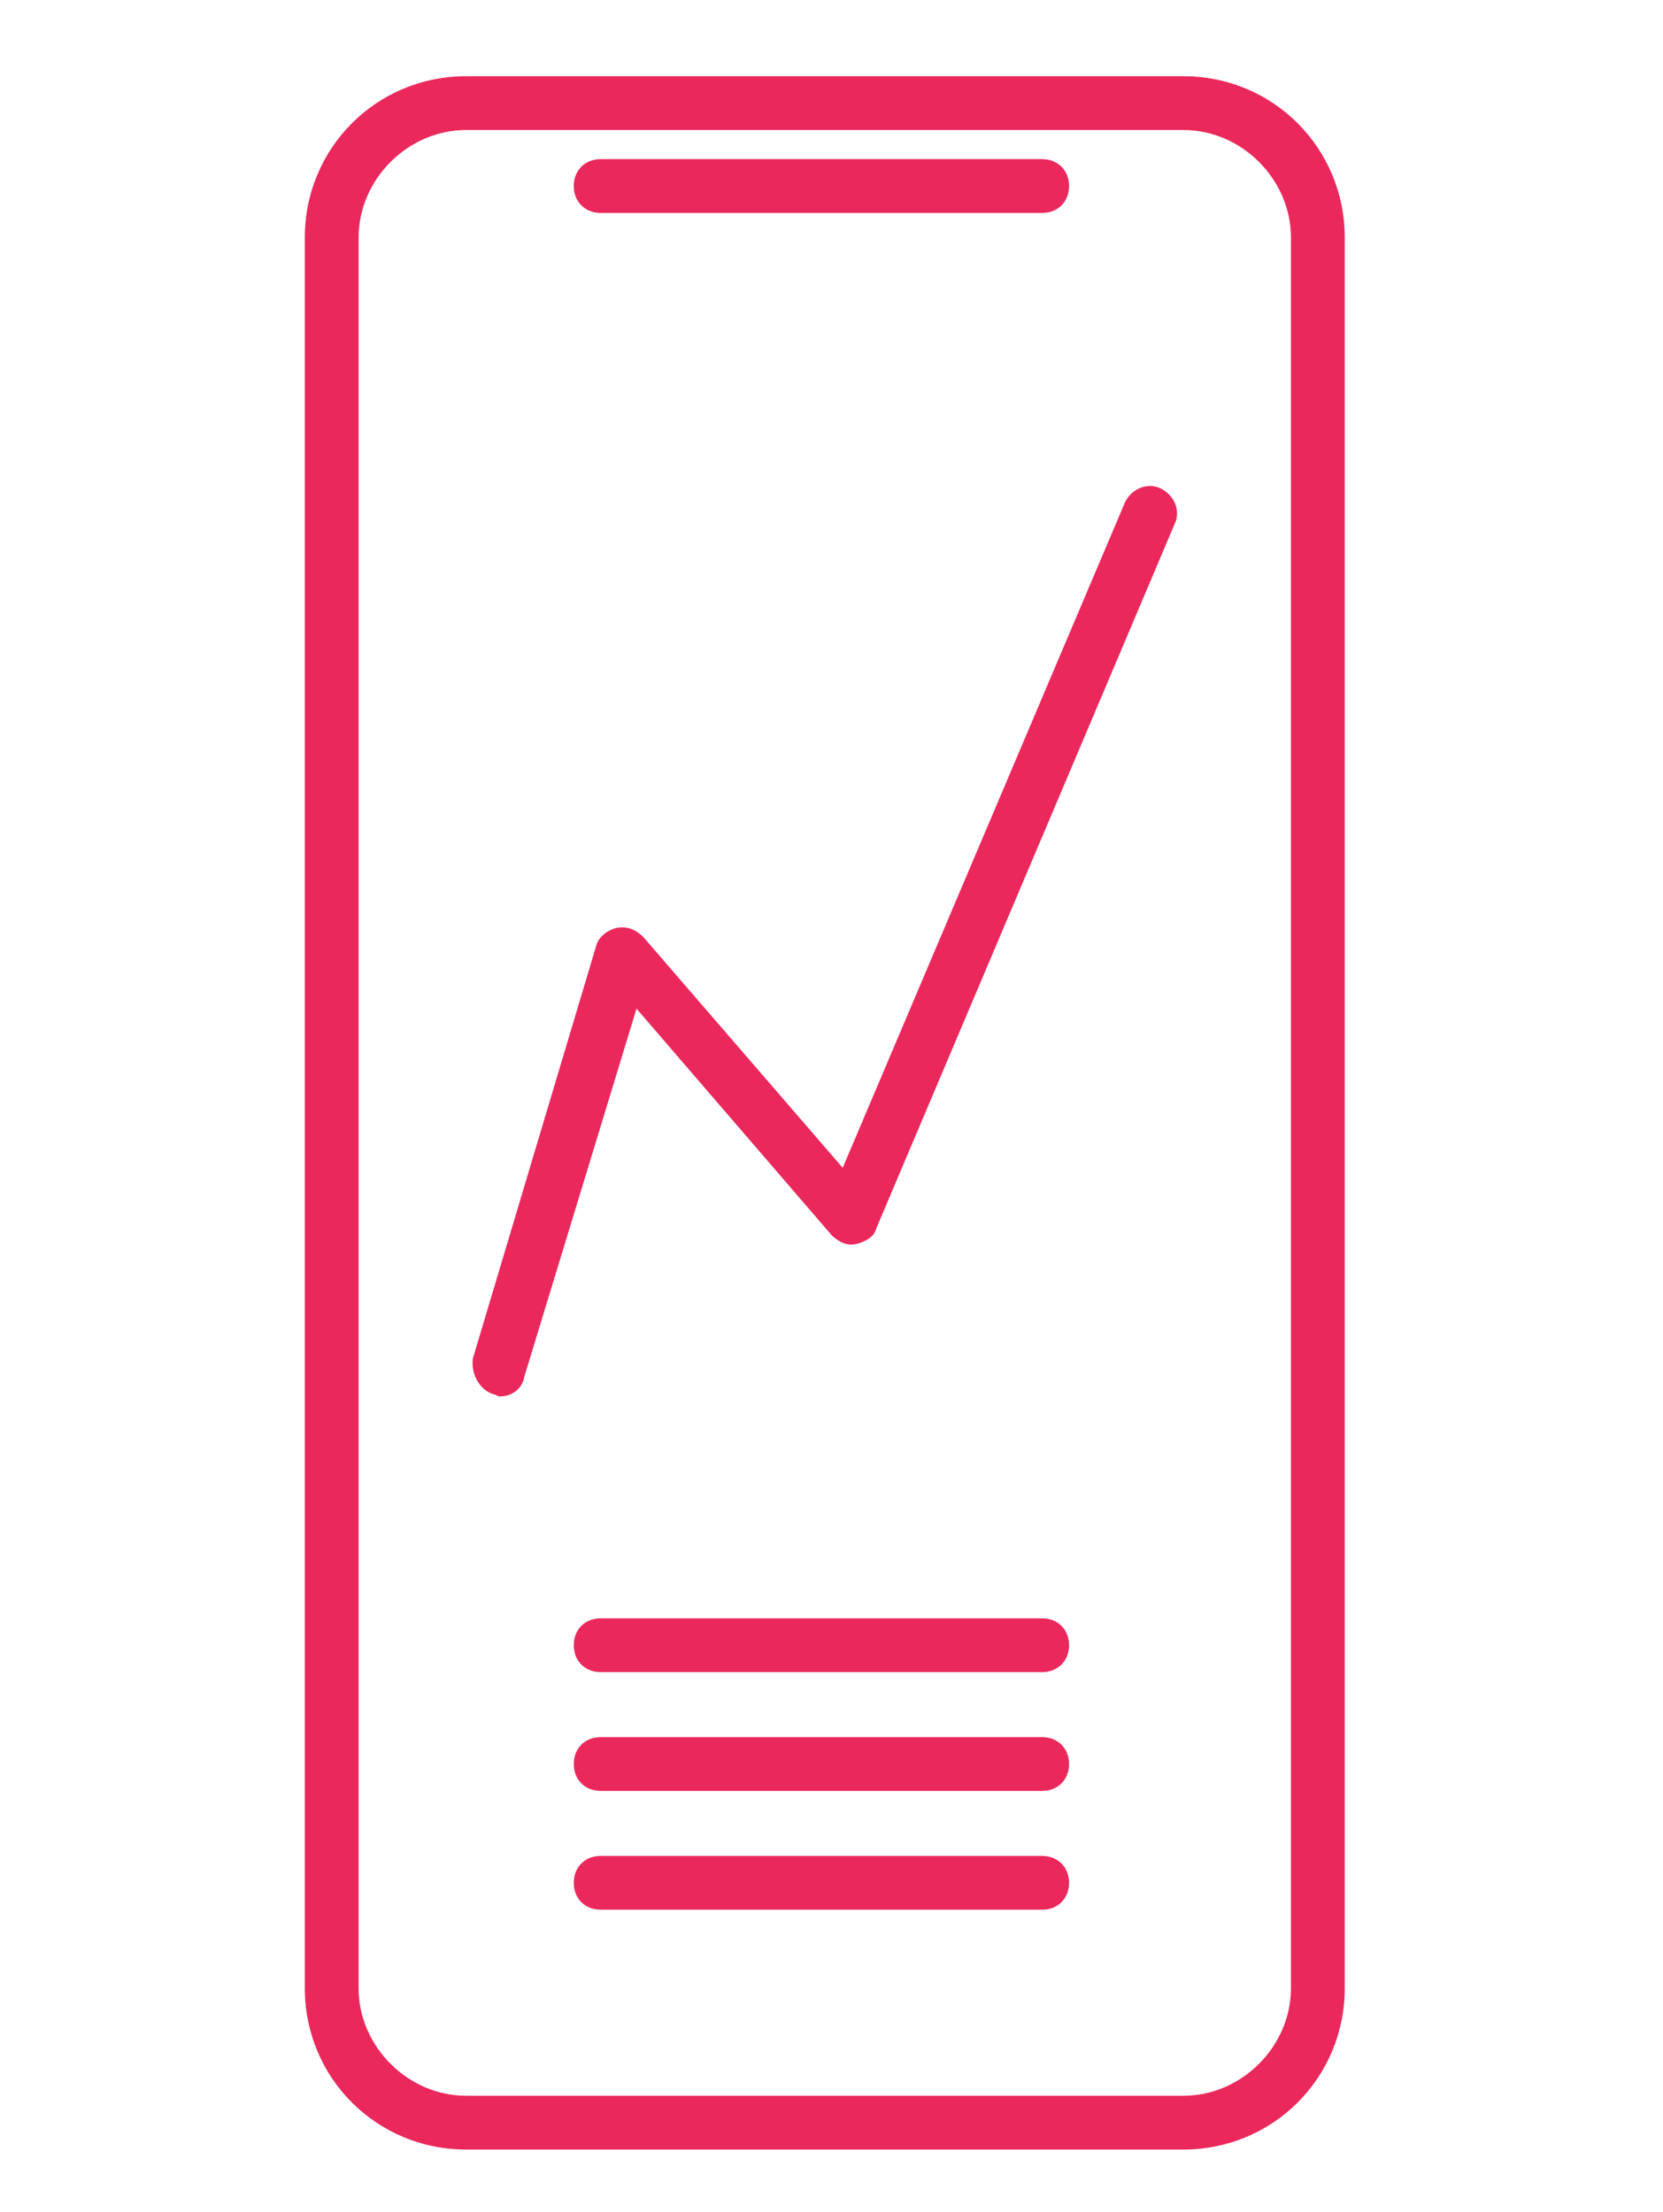
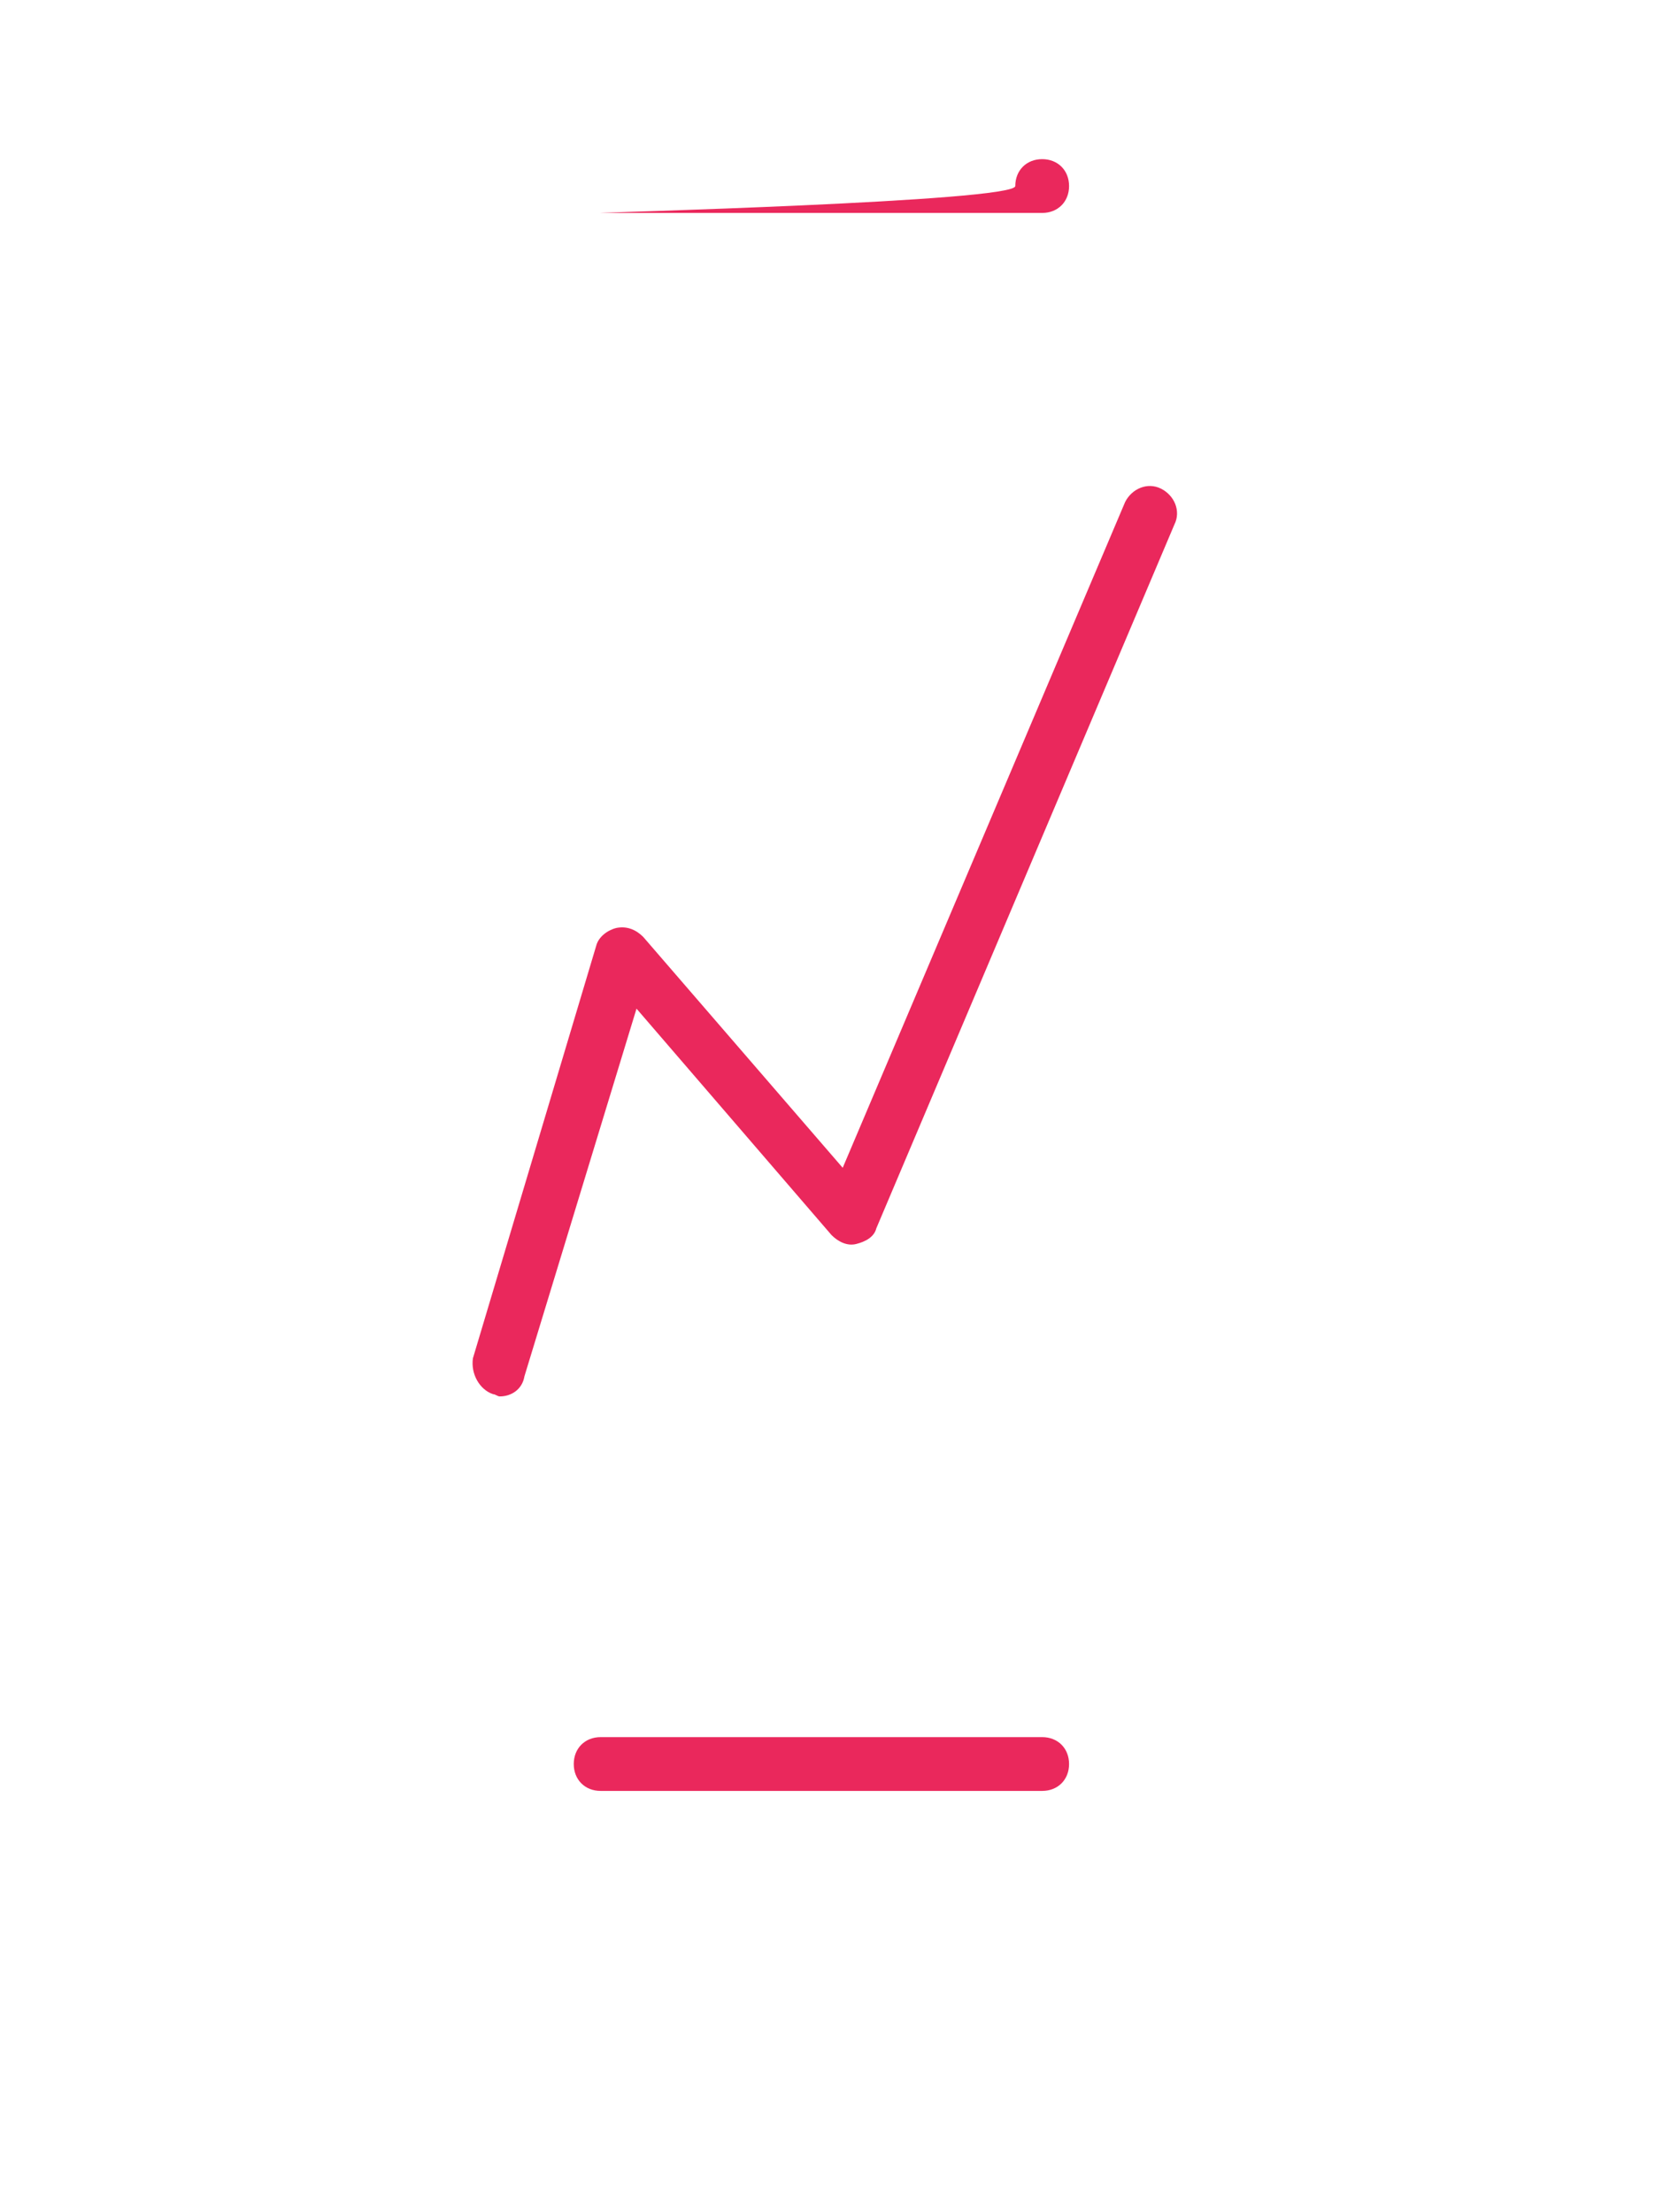
<svg xmlns="http://www.w3.org/2000/svg" version="1.1" id="Layer_1" x="0px" y="0px" viewBox="0 0 74.2 98.7" style="enable-background:new 0 0 74.2 98.7;" xml:space="preserve">
  <style type="text/css">
	.st0{fill:#EA285C;}
</style>
  <g>
-     <path class="st0" d="M26.8,9.5h19.7c0.7,0,1.2-0.5,1.2-1.2s-0.5-1.2-1.2-1.2H26.8c-0.7,0-1.2,0.5-1.2,1.2S26.1,9.5,26.8,9.5z" />
-     <path class="st0" d="M46.5,72.2H26.8c-0.7,0-1.2,0.5-1.2,1.2s0.5,1.2,1.2,1.2h19.7c0.7,0,1.2-0.5,1.2-1.2S47.2,72.2,46.5,72.2z" />
+     <path class="st0" d="M26.8,9.5h19.7c0.7,0,1.2-0.5,1.2-1.2s-0.5-1.2-1.2-1.2c-0.7,0-1.2,0.5-1.2,1.2S26.1,9.5,26.8,9.5z" />
    <path class="st0" d="M46.5,77.5H26.8c-0.7,0-1.2,0.5-1.2,1.2s0.5,1.2,1.2,1.2h19.7c0.7,0,1.2-0.5,1.2-1.2S47.2,77.5,46.5,77.5z" />
-     <path class="st0" d="M46.5,82.8H26.8c-0.7,0-1.2,0.5-1.2,1.2s0.5,1.2,1.2,1.2h19.7c0.7,0,1.2-0.5,1.2-1.2S47.2,82.8,46.5,82.8z" />
-     <path class="st0" d="M52.8,3.4h-32c-4,0-7.2,3.2-7.2,7.2v78.1c0,4,3.2,7.2,7.2,7.2h32c4,0,7.2-3.2,7.2-7.2V10.6   C60,6.6,56.8,3.4,52.8,3.4z M57.6,88.7c0,2.6-2.2,4.8-4.8,4.8h-32c-2.6,0-4.8-2.2-4.8-4.8V10.6c0-2.6,2.2-4.8,4.8-4.8h32   c2.6,0,4.8,2.2,4.8,4.8V88.7z" />
    <path class="st0" d="M51.8,21.8c-0.6-0.3-1.3,0-1.6,0.6L37.6,52.1l-8.9-10.3c-0.3-0.3-0.7-0.5-1.2-0.4c-0.4,0.1-0.8,0.4-0.9,0.8   l-5.5,18.4C21,61.3,21.4,62,22,62.2c0.1,0,0.2,0.1,0.3,0.1c0.5,0,1-0.3,1.1-0.9l5-16.4l8.7,10.1c0.3,0.3,0.7,0.5,1.1,0.4   c0.4-0.1,0.8-0.3,0.9-0.7l13.3-31.4C52.7,22.8,52.4,22.1,51.8,21.8z" />
  </g>
</svg>